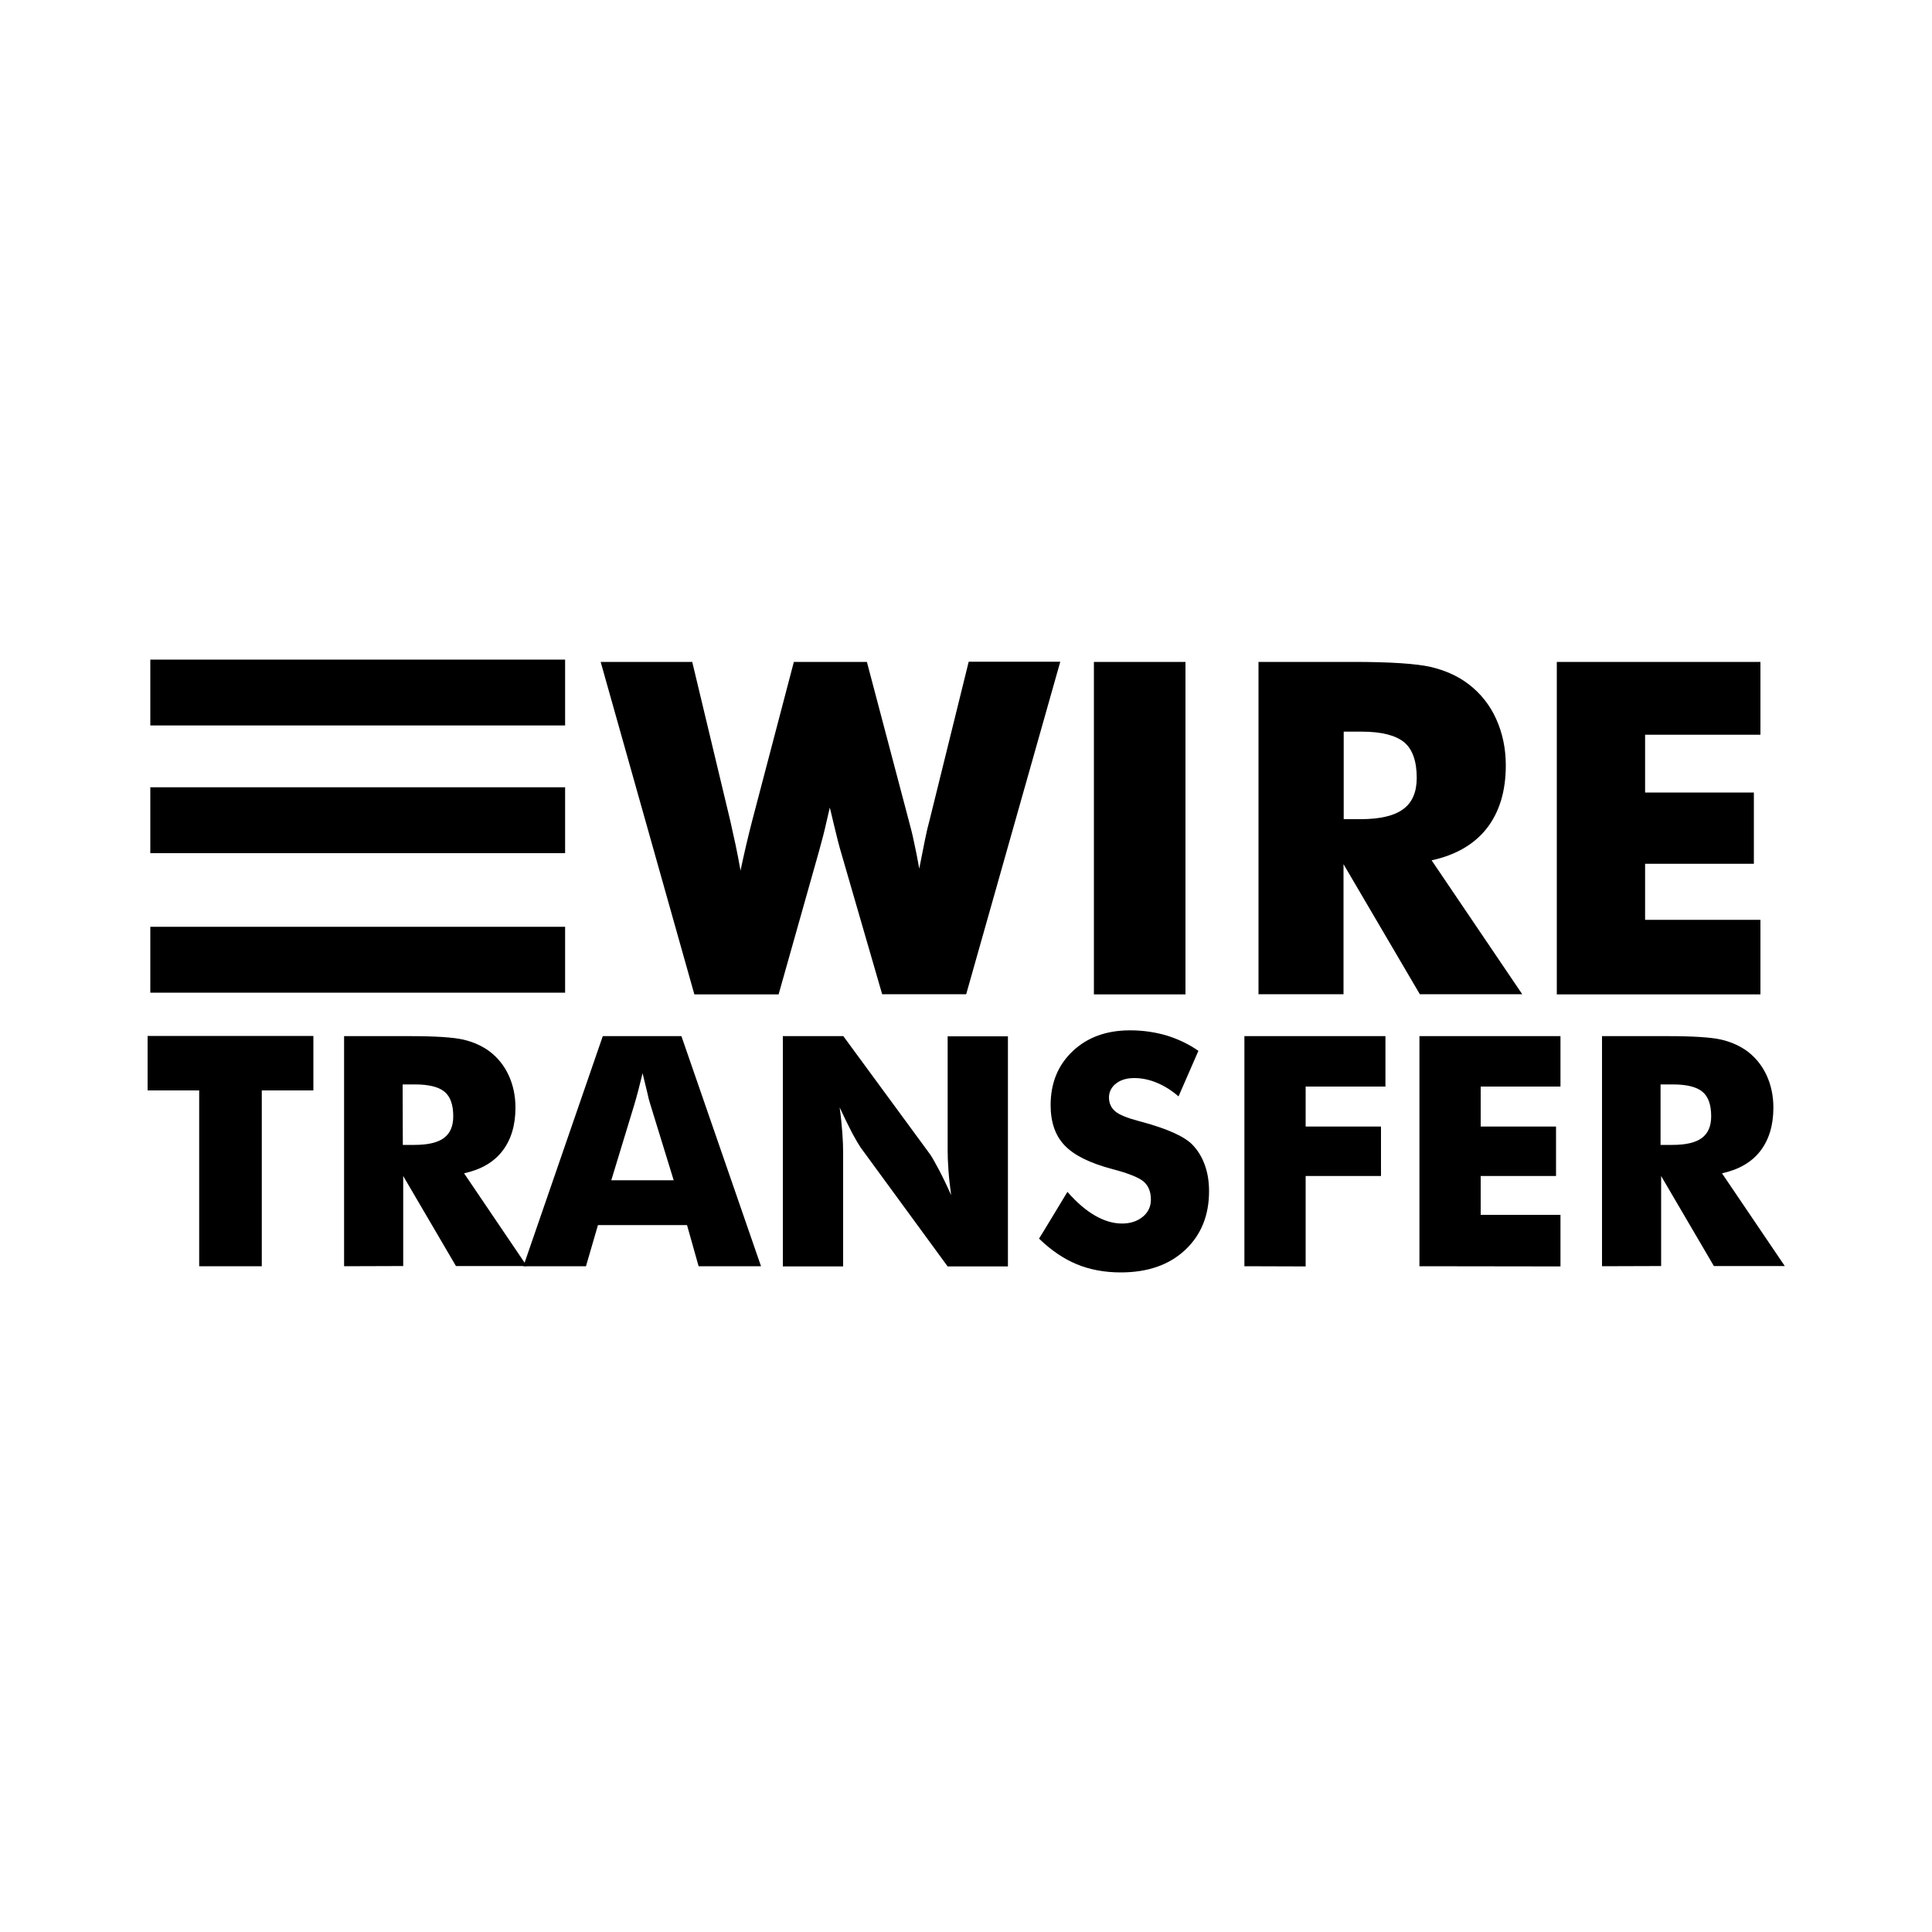
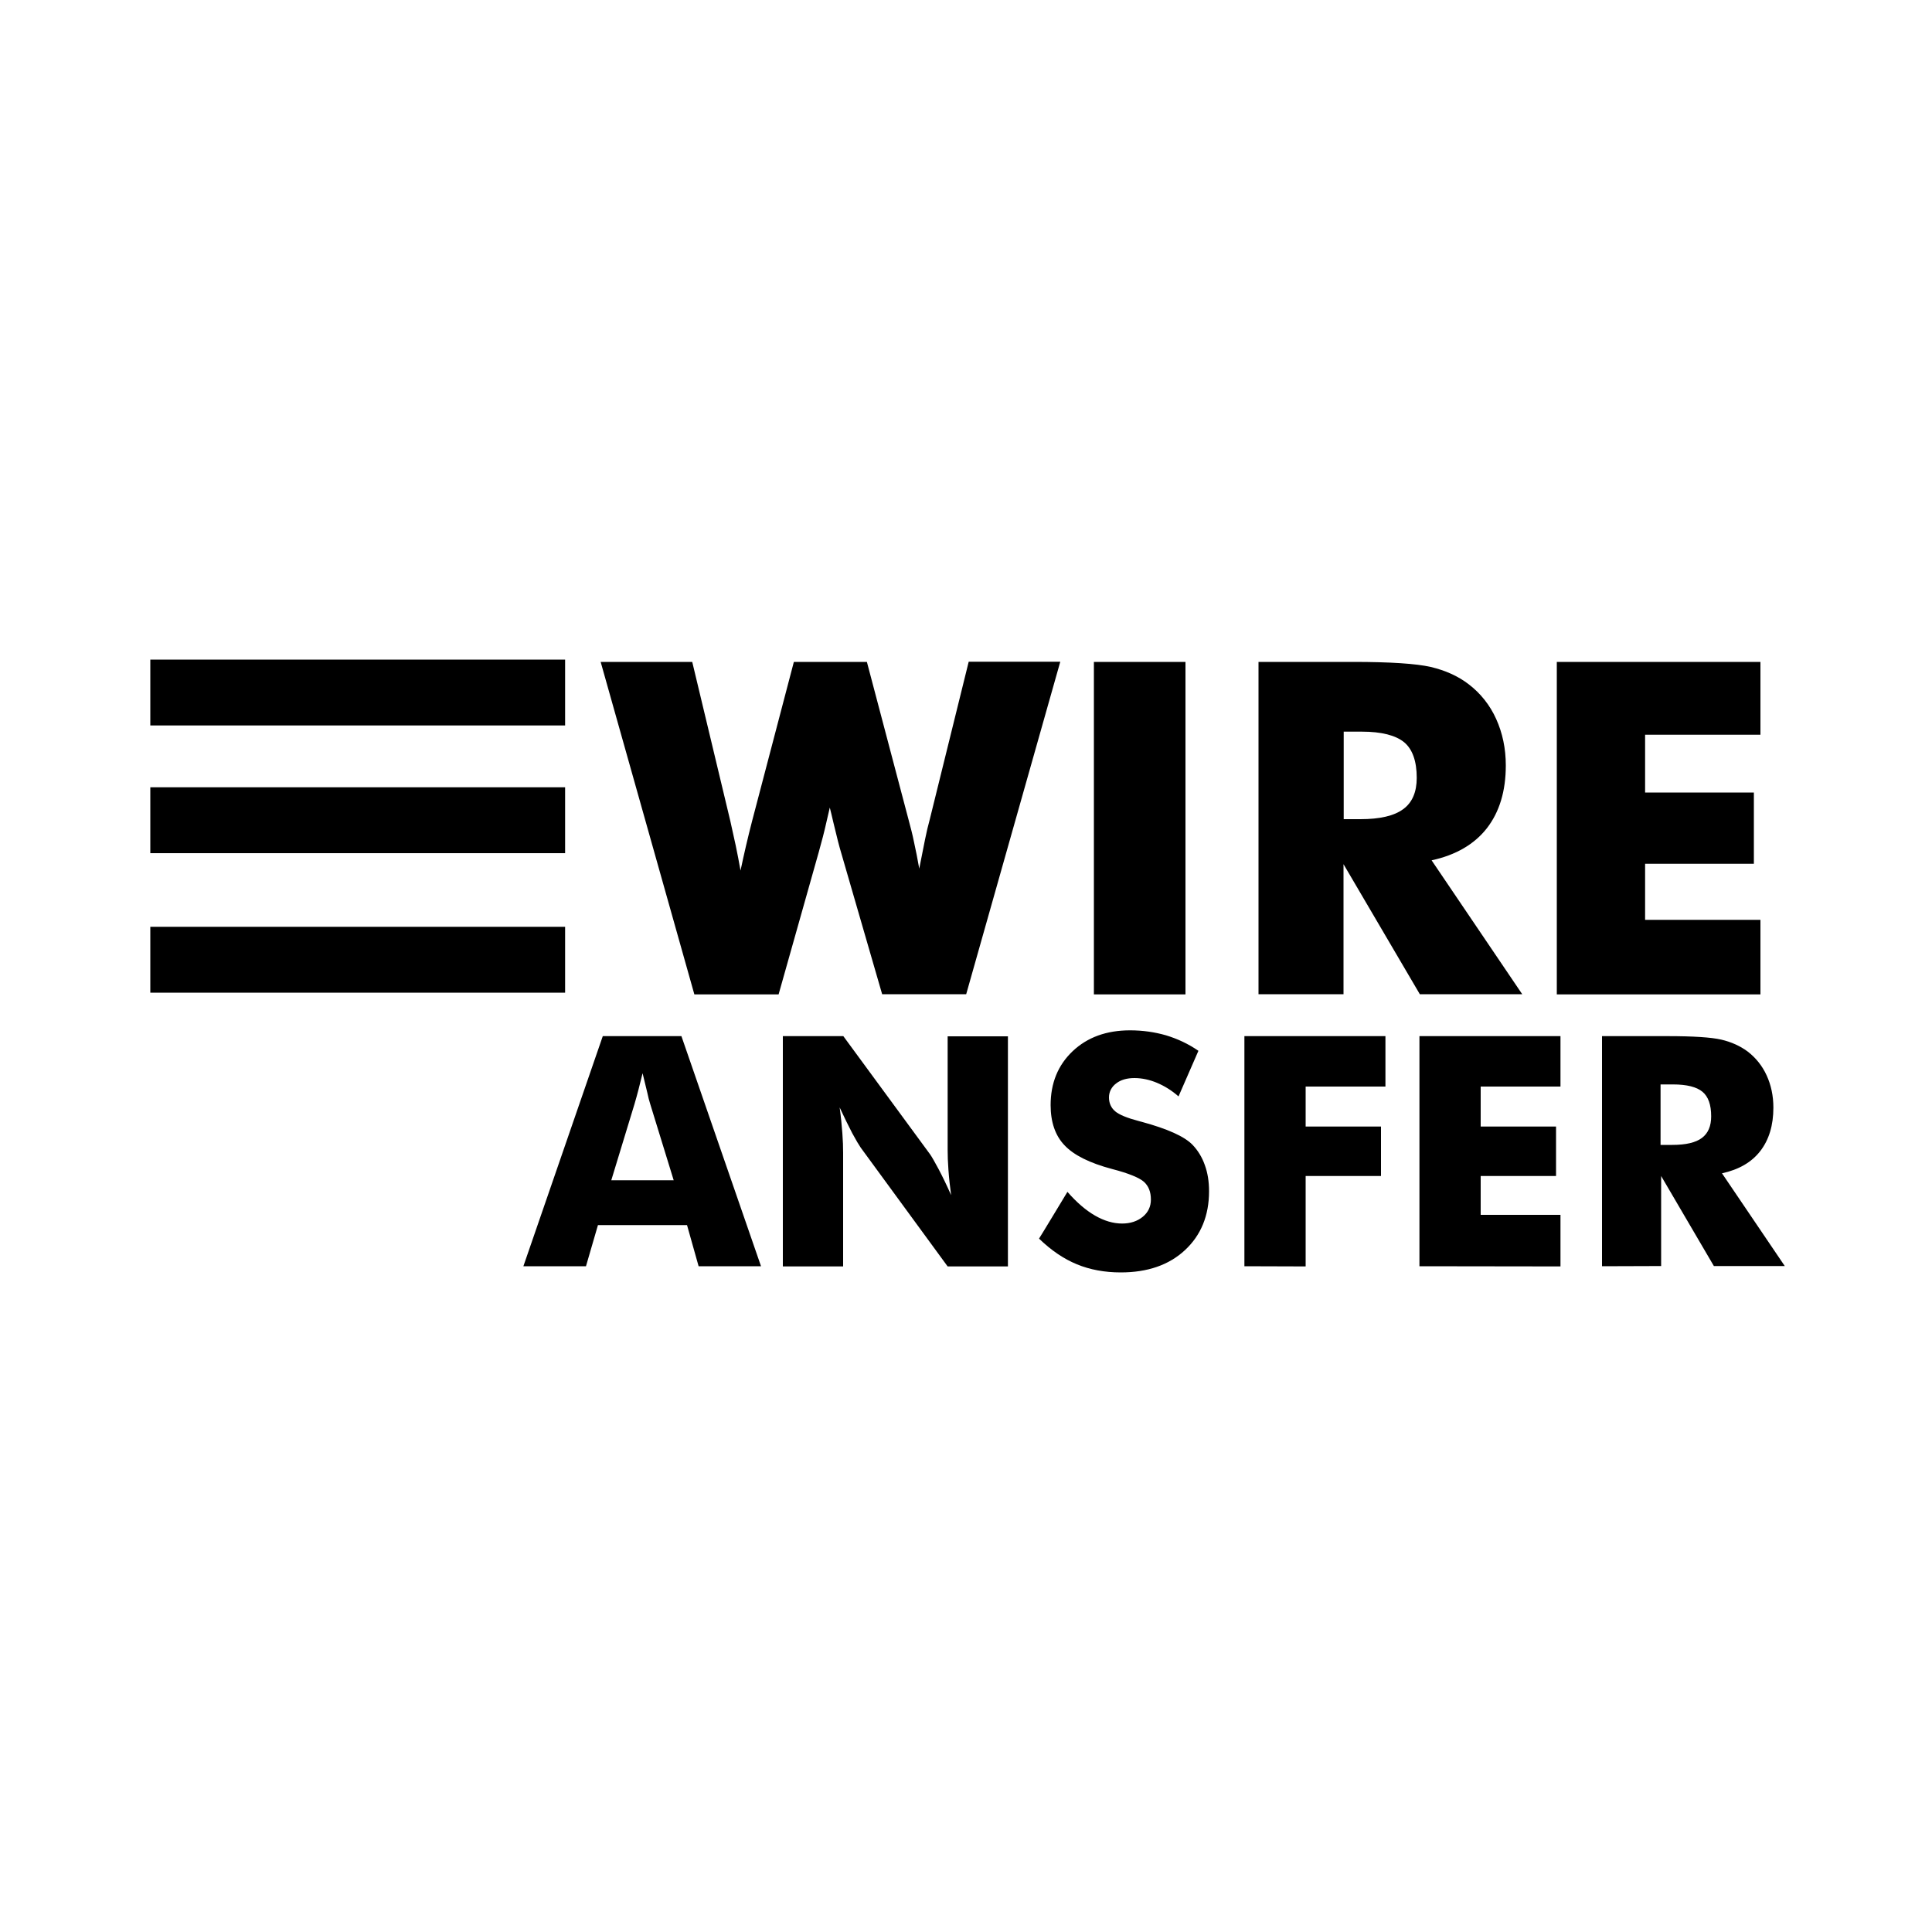
<svg xmlns="http://www.w3.org/2000/svg" version="1.0" id="katman_1" x="0px" y="0px" viewBox="0 0 1000 1000" style="enable-background:new 0 0 1000 1000;" xml:space="preserve">
  <g>
-     <path d="M103.1,655.4v-91H76.4v-28.2h85.8v28.2h-26.7v91H103.1L103.1,655.4z M178.1,655.4V536.3H212c13.3,0,22.6,0.6,27.8,1.8   c5.2,1.2,9.8,3.3,13.6,6.1c4.3,3.3,7.6,7.4,9.9,12.4c2.3,5,3.5,10.6,3.5,16.7c0,9.2-2.3,16.7-6.8,22.5c-4.5,5.8-11.1,9.6-19.8,11.5   l32.5,48h-36.7l-27.3-46.6v46.6L178.1,655.4L178.1,655.4z M208.5,592.6h6c7,0,12.1-1.2,15.3-3.6c3.2-2.4,4.8-6.1,4.8-11.2   c0-6-1.5-10.2-4.5-12.7c-3-2.5-8.1-3.8-15.2-3.8h-6.5L208.5,592.6L208.5,592.6z" />
    <path d="M270.9,655.4L312,536.3h40.7l41.2,119.1h-32.3l-6-21.3h-46.1l-6.2,21.3L270.9,655.4L270.9,655.4z M316.4,610.9h32.3   l-12.1-39.3c-0.6-1.9-1.1-3.8-1.5-5.8l-2.5-10.3c-0.7,2.9-1.4,5.7-2.1,8.4c-0.7,2.7-1.4,5.2-2.1,7.6L316.4,610.9L316.4,610.9z    M405.2,655.4V536.3h31.3l45,61.3c0.9,1.3,2.3,3.8,4.3,7.5c2,3.8,4.2,8.3,6.5,13.5c-0.6-4.4-1.1-8.8-1.4-13.2   c-0.3-3.9-0.4-7.3-0.4-10.2v-58.8h31.2v119.1h-31.2l-45-61.5c-0.9-1.3-2.4-3.8-4.4-7.5c-2-3.8-4.1-8.2-6.5-13.3   c0.7,5,1.1,9.4,1.4,13.3c0.3,3.9,0.4,7.3,0.4,10.2v58.8H405.2z M552.5,616.9c4.8,5.5,9.6,9.6,14.3,12.3c4.7,2.7,9.4,4.1,14,4.1   c4.3,0,7.9-1.2,10.7-3.5c2.8-2.3,4.2-5.3,4.2-8.9c0-4-1.2-7-3.6-9.2c-2.4-2.1-7.9-4.4-16.4-6.6c-11.7-3.1-19.9-7.2-24.7-12.3   c-4.8-5-7.2-12-7.2-20.8c0-11.4,3.8-20.7,11.4-27.9c7.6-7.2,17.5-10.8,29.7-10.8c6.6,0,12.8,0.9,18.7,2.6c5.9,1.8,11.5,4.4,16.7,8   L610,567.5c-3.4-3-7.2-5.4-11.3-7.1c-3.6-1.5-7.6-2.4-11.5-2.4c-3.9,0-7.1,0.9-9.5,2.8c-2.3,1.7-3.7,4.3-3.7,7.2   c0,3,1.1,5.4,3.2,7.2c2.1,1.8,6.3,3.5,12.4,5.1l1.5,0.4c13.2,3.6,21.9,7.5,26.1,11.8c2.8,2.9,5,6.5,6.4,10.5   c1.5,4.1,2.2,8.6,2.2,13.6c0,12.6-4.2,22.8-12.5,30.5c-8.3,7.7-19.4,11.5-33.2,11.5c-8.3,0-15.9-1.4-22.7-4.2   c-6.8-2.8-13.3-7.2-19.6-13.3C537.9,641.1,552.5,616.9,552.5,616.9z M644.1,655.4V536.3h73v26.1h-41.3v20.7h39v25.6h-39v46.8   L644.1,655.4L644.1,655.4z M734.7,655.4V536.3h73v26.1h-41.3v20.7h39v25.6h-39v20.1h41.3v26.7L734.7,655.4L734.7,655.4z    M829.2,655.4V536.3h33.9c13.3,0,22.6,0.6,27.8,1.8c5.2,1.2,9.8,3.3,13.6,6.1c4.3,3.3,7.6,7.4,9.9,12.4c2.3,5,3.5,10.6,3.5,16.7   c0,9.2-2.3,16.7-6.8,22.5c-4.5,5.8-11.1,9.6-19.8,11.5l32.5,48h-36.7l-27.3-46.6v46.6L829.2,655.4L829.2,655.4z M859.6,592.6h6   c7,0,12.1-1.2,15.3-3.6c3.2-2.4,4.8-6.1,4.8-11.2c0-6-1.5-10.2-4.5-12.7c-3-2.5-8.1-3.8-15.2-3.8h-6.5V592.6z M448.7,342.6   l21.6,81.8c1,3.7,2,7.5,2.8,11.5c0.9,4,1.8,8.6,2.7,13.7c1.2-6.1,2.2-11.1,3-15.1c0.8-4,1.6-7.3,2.4-10.2l20.2-81.8h47.4   l-48.7,172.1h-43.5l-21.3-73.5c-0.8-2.6-2.1-7.6-3.9-15.2c-0.8-3.4-1.4-6-1.9-7.9l-1.6,6.9c-1.2,5.4-2.6,10.8-4.1,16.1L403,514.7   h-43.6l-48.5-172.1h47.4l19.7,82.3c0.9,4.2,1.9,8.5,2.8,12.7c0.9,4.2,1.7,8.6,2.5,13c1.8-8.6,3.8-17.2,6-25.7l21.6-82.3   C410.8,342.6,448.7,342.6,448.7,342.6z M566.2,514.7V342.6h47.4v172.1H566.2z M651.4,514.7V342.6h49c19.2,0,32.6,0.9,40.1,2.6   c7.6,1.8,14.1,4.7,19.6,8.9c6.2,4.7,11.1,10.9,14.3,18c3.3,7.3,5,15.3,5,24.1c0,13.3-3.3,24.1-9.8,32.5   c-6.5,8.3-16.1,13.9-28.6,16.6l46.9,69.3h-53l-39.5-67.3v67.3H651.4z M695.4,424h8.7c10.1,0,17.5-1.7,22.2-5.2   c4.7-3.4,7-8.9,7-16.2c0-8.6-2.2-14.8-6.5-18.4c-4.4-3.6-11.7-5.5-21.9-5.5h-9.4V424L695.4,424z M805.8,514.7V342.6h105.4v37.7   h-59.7v29.9h56.3v36.9h-56.3v29h59.7v38.6L805.8,514.7L805.8,514.7z M292.5,341.4H77.8v34.1h214.7V341.4z M292.5,407.5H77.8v34.1   h214.7V407.5z M292.5,479.7H77.8v34.1h214.7V479.7z" />
  </g>
</svg>